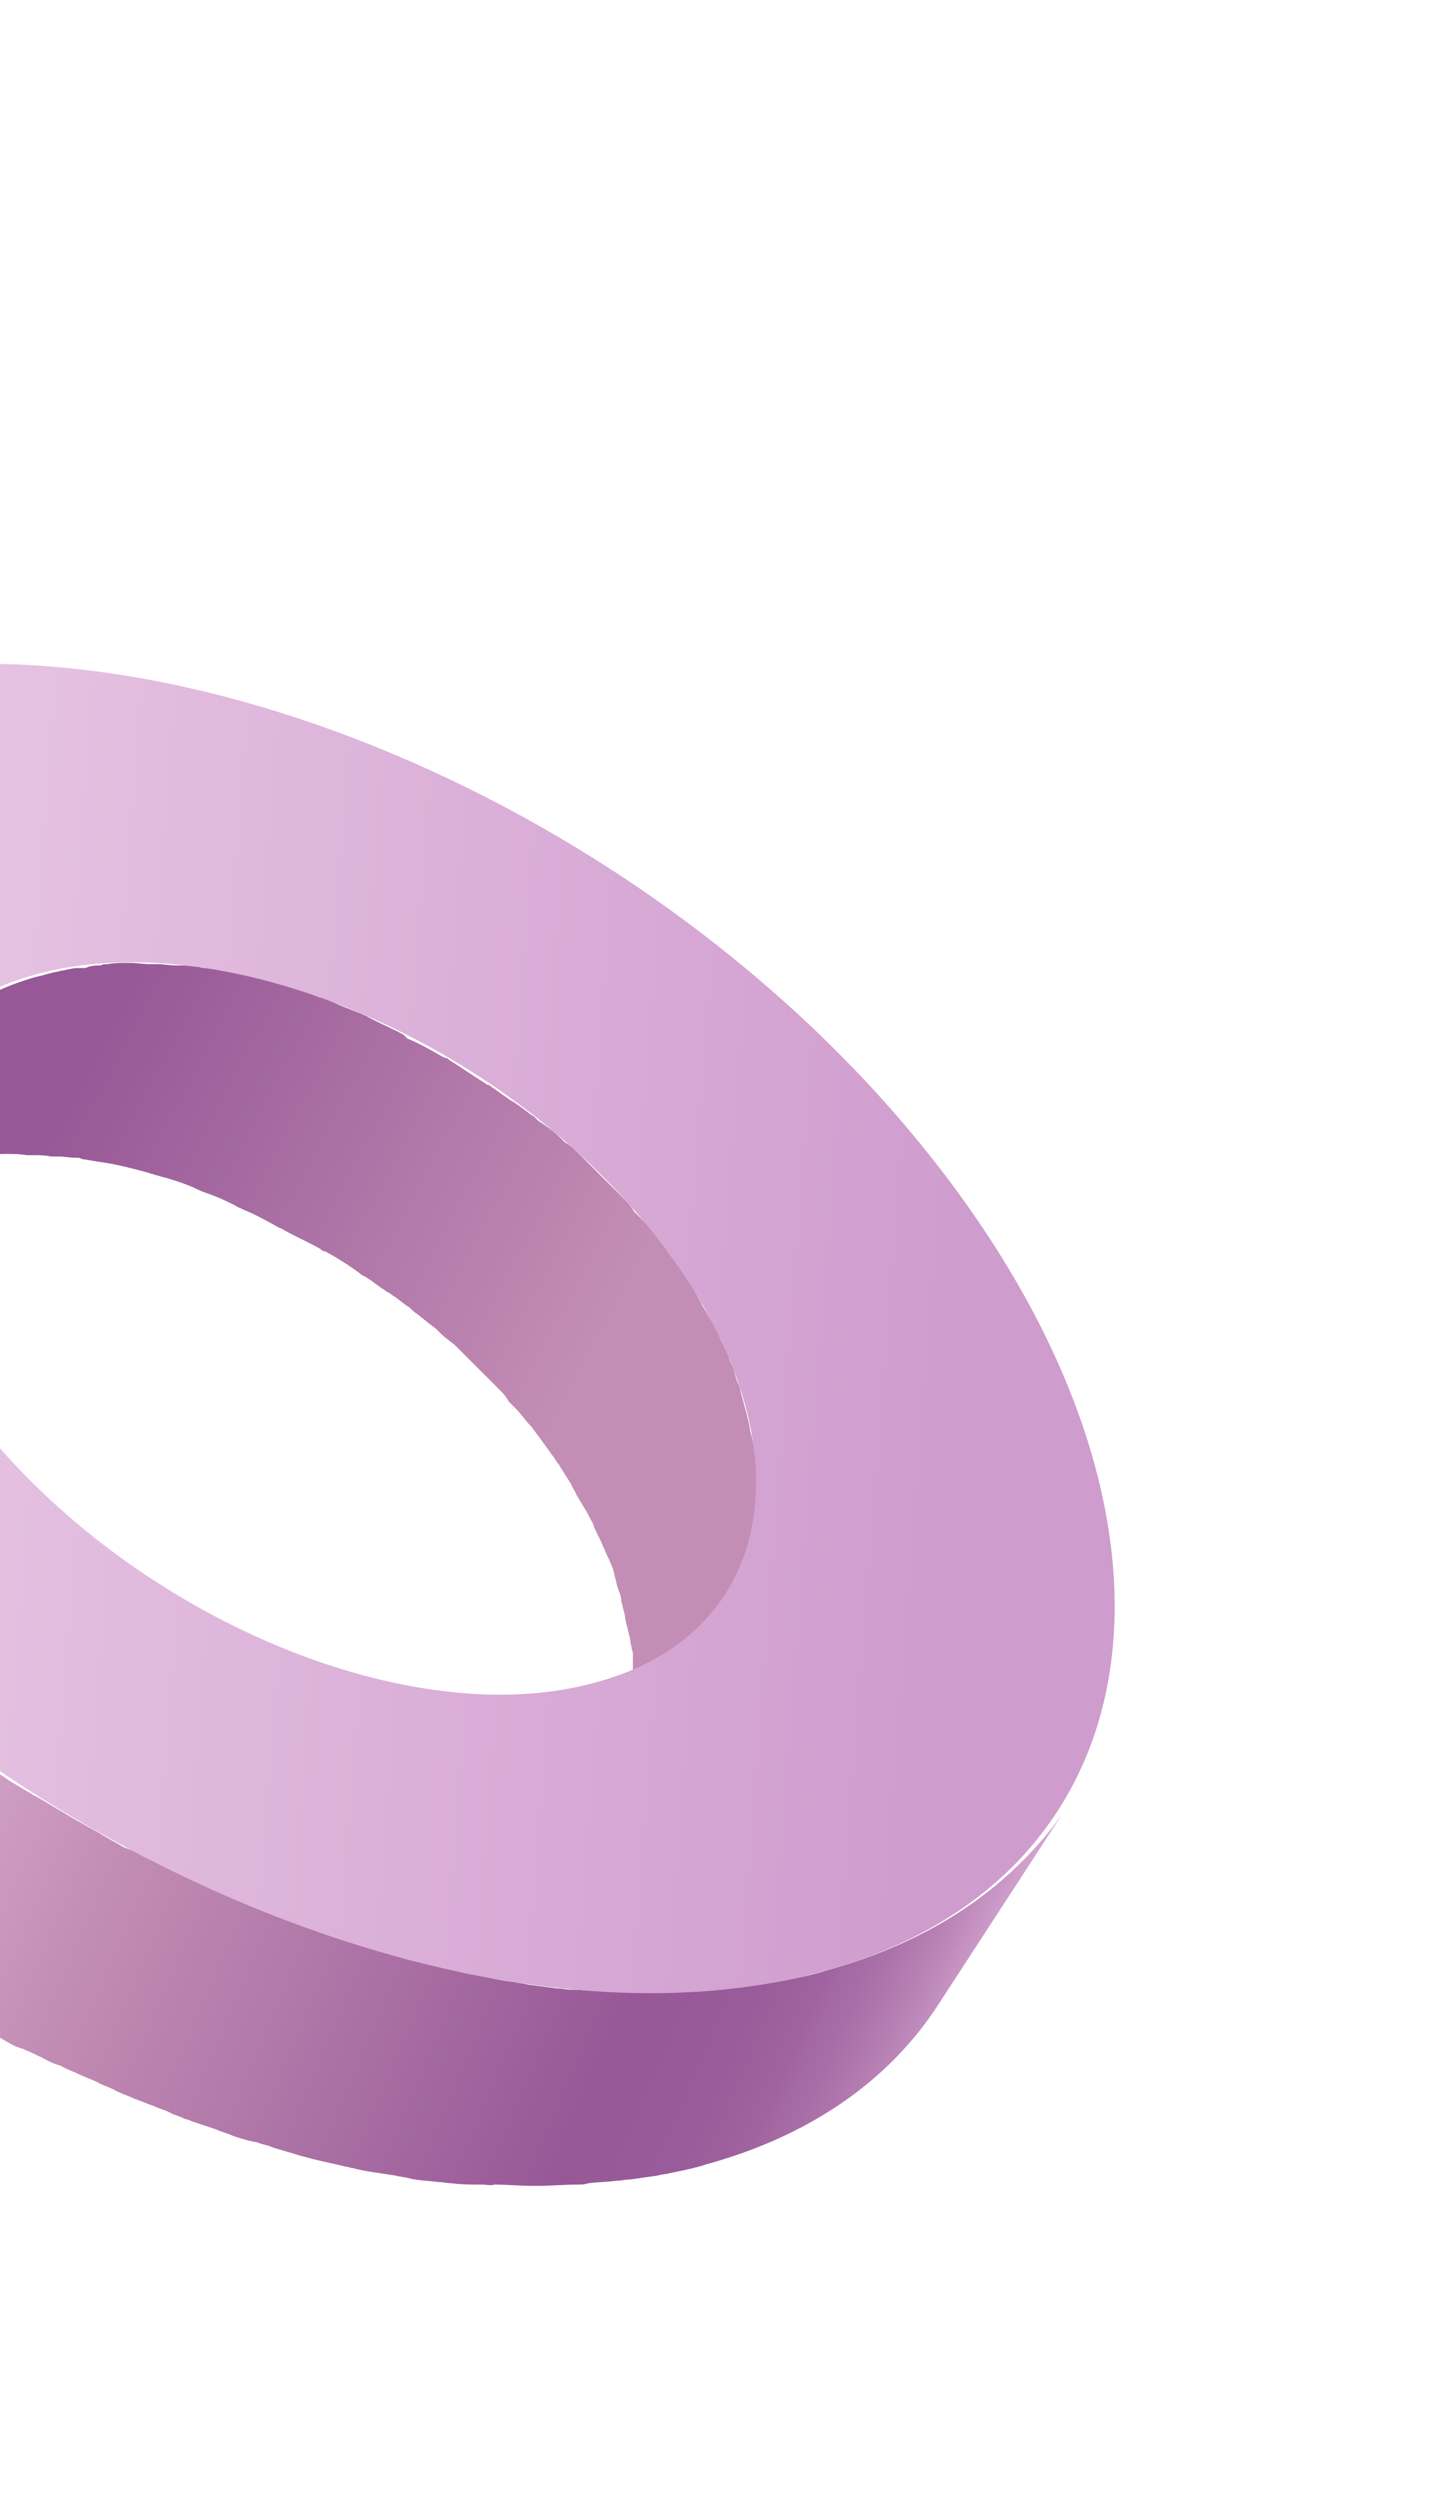
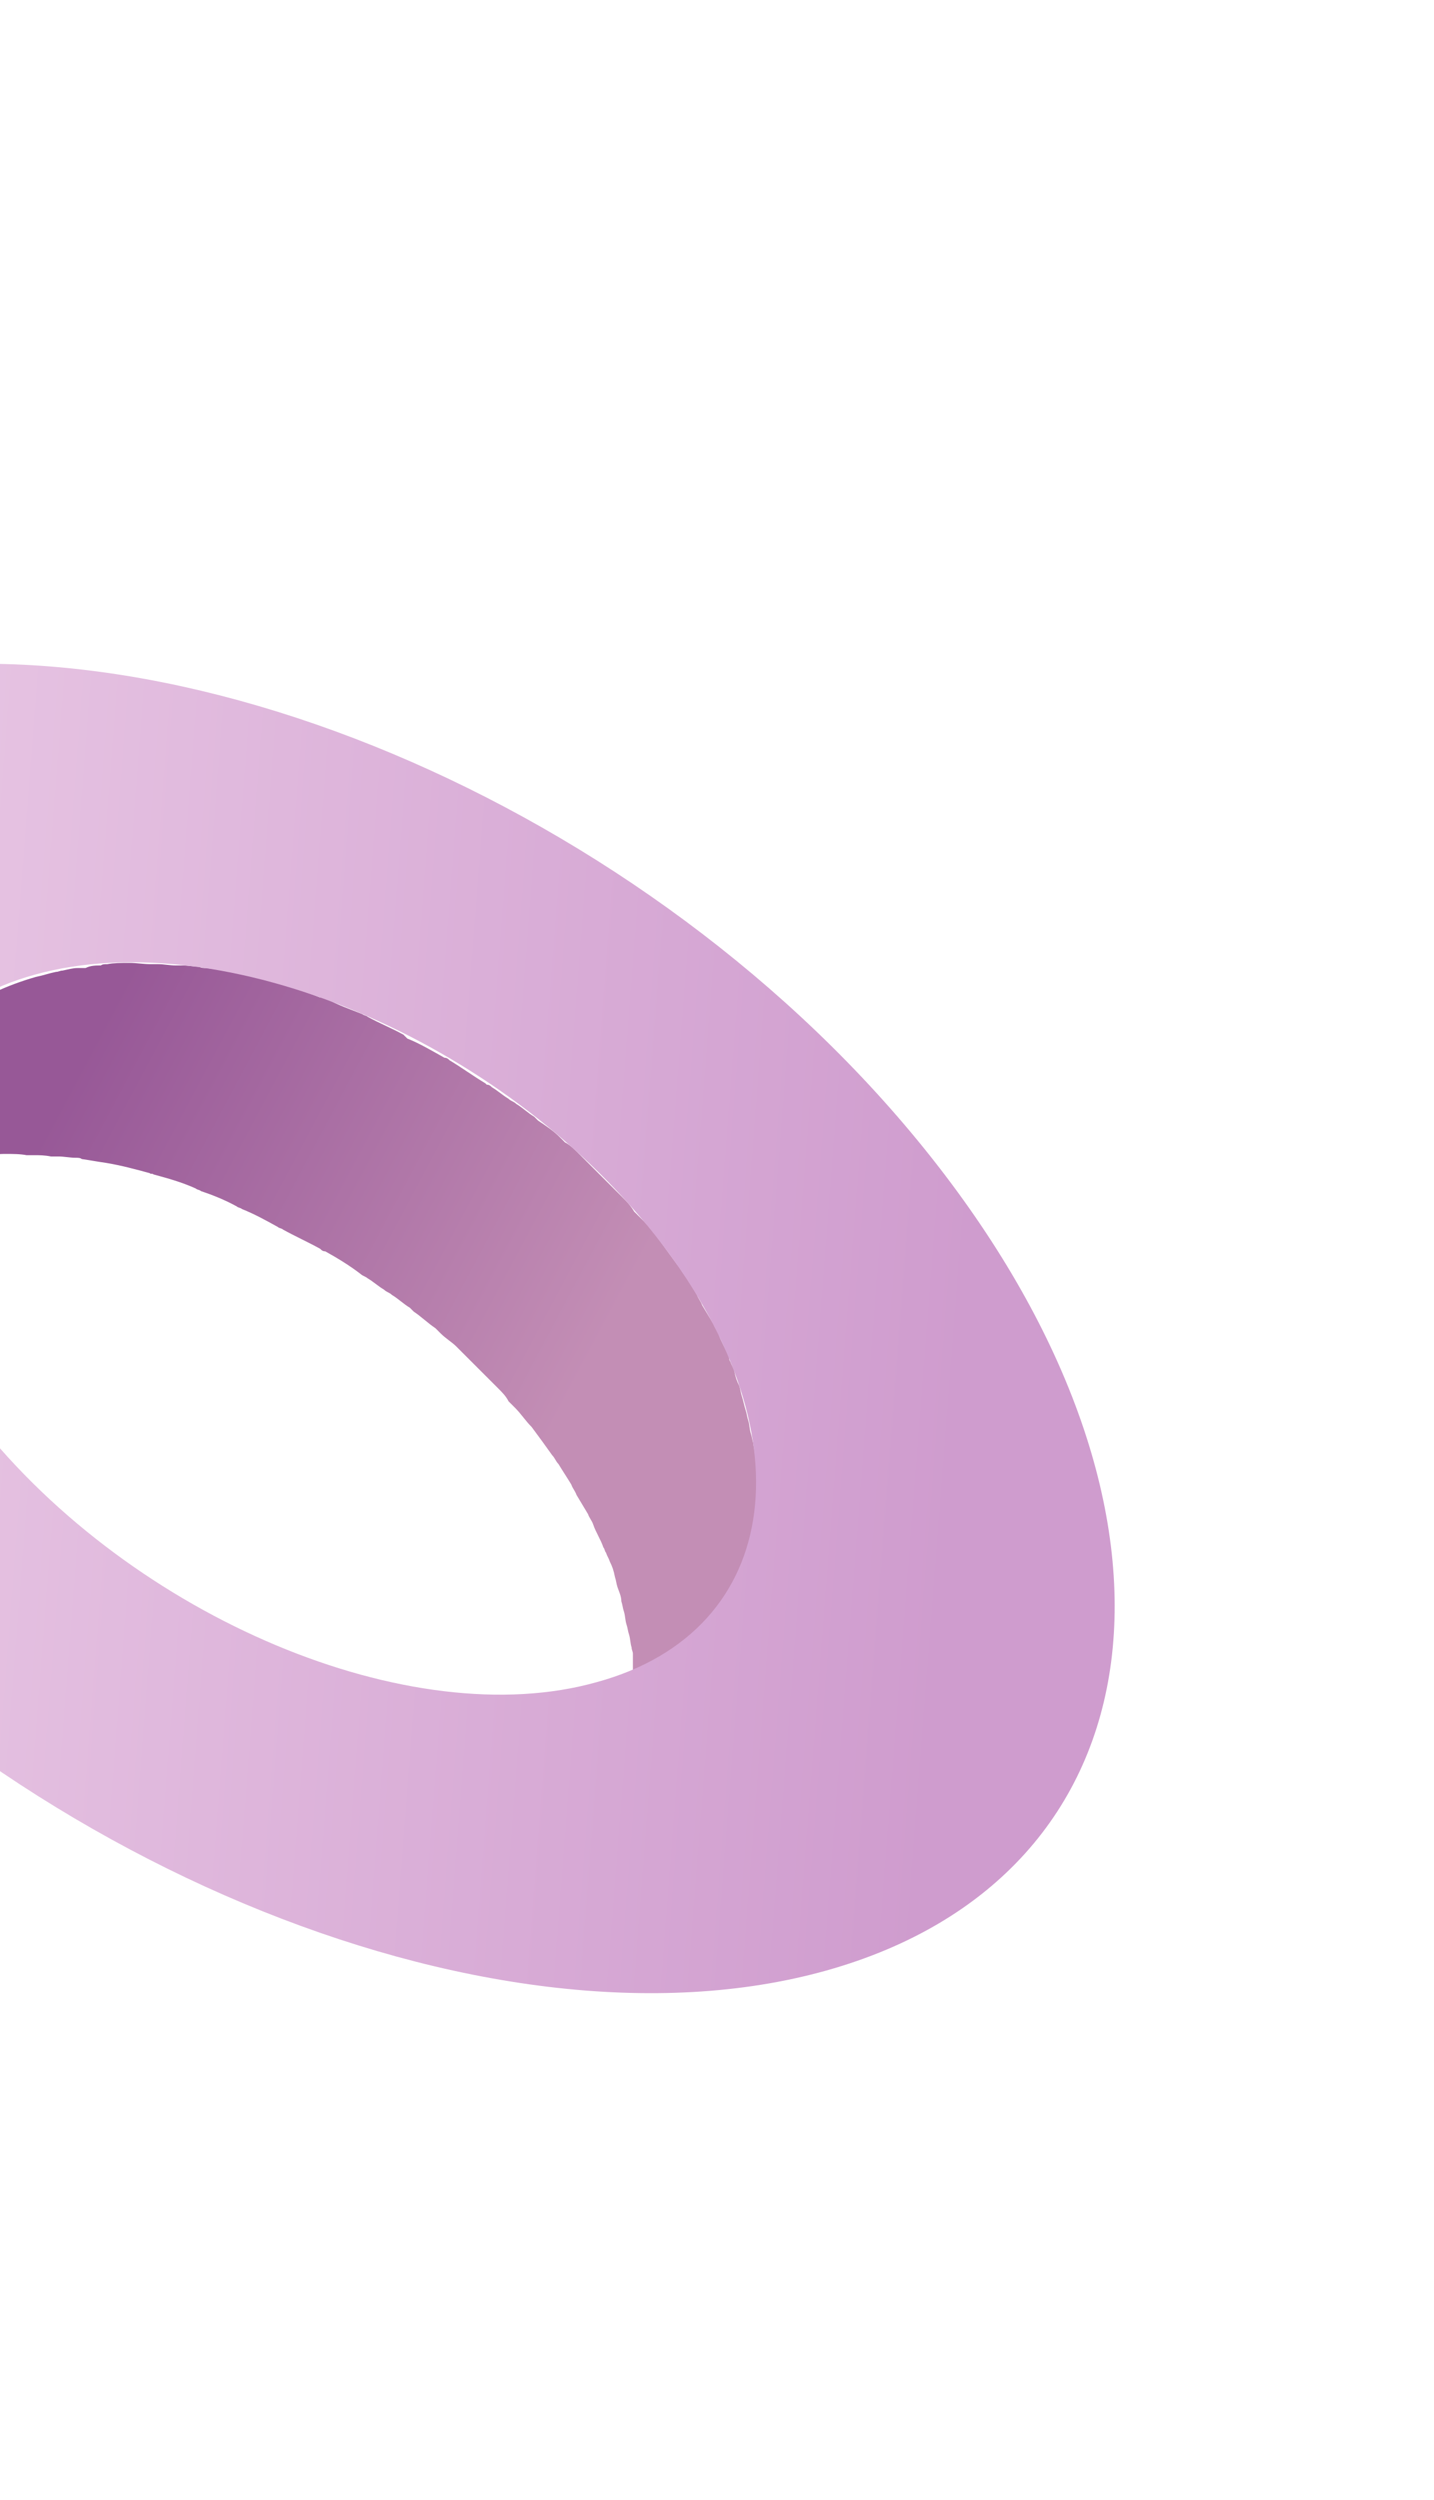
<svg xmlns="http://www.w3.org/2000/svg" width="183" height="319" viewBox="0 0 183 319" fill="none">
  <g filter="url(#filter0_d)">
    <path d="M79.458 112.803C79.131 112.476 78.803 112.149 78.64 111.985C78.149 111.495 77.658 111.004 77.168 110.513C76.841 110.186 76.513 109.859 76.186 109.532C75.695 109.041 75.205 108.55 74.878 108.223C74.714 108.06 74.55 107.896 74.387 107.732C74.223 107.569 74.06 107.405 74.06 107.405C73.405 106.751 72.751 106.097 72.097 105.769C71.933 105.606 71.606 105.279 71.442 105.115C70.624 104.297 69.643 103.643 68.662 102.989C68.498 102.825 68.334 102.661 68.171 102.498C67.353 102.007 66.699 101.353 65.881 100.862C65.554 100.535 65.226 100.535 64.899 100.208C64.081 99.717 63.591 99.226 62.773 98.736C62.609 98.572 62.446 98.408 62.118 98.408L61.955 98.245C60.319 97.263 59.01 96.282 57.375 95.3C57.211 95.137 57.047 94.973 56.72 94.973C55.248 94.155 53.612 93.174 51.977 92.52C51.813 92.356 51.813 92.356 51.649 92.192L51.486 92.029C50.014 91.211 48.378 90.557 46.906 89.739C46.742 89.575 46.415 89.575 46.251 89.412C44.615 88.757 43.143 88.266 41.671 87.449C41.507 87.285 41.507 87.285 41.18 87.285C41.18 87.285 41.017 87.121 40.853 87.285C39.217 86.631 37.254 85.976 35.455 85.486C35.291 85.322 35.128 85.486 34.964 85.322C33.165 84.831 31.366 84.341 29.402 84.013C28.421 83.686 27.44 83.686 26.294 83.523C25.967 83.523 25.64 83.523 25.477 83.359C24.822 83.359 24.004 83.195 23.35 83.195C23.023 83.195 22.696 83.195 22.369 83.195C21.714 83.195 20.896 83.032 20.242 83.032C19.915 83.032 19.588 83.032 19.261 83.032C18.279 83.032 17.461 82.868 16.48 82.868C15.498 82.868 14.517 82.868 13.699 83.032C13.372 83.032 13.045 83.032 12.881 83.195C12.227 83.195 11.572 83.195 10.918 83.523C10.591 83.523 10.264 83.523 9.937 83.523C9.282 83.523 8.792 83.686 7.974 83.85C7.646 83.85 7.483 84.013 7.156 84.013C6.338 84.177 5.356 84.504 4.538 84.668C-2.823 86.794 -8.384 90.72 -11.819 95.791L-27.687 120.164C-24.252 115.093 -18.853 111.004 -11.329 109.041C-10.511 108.877 -9.529 108.55 -8.711 108.387C-8.384 108.387 -8.221 108.223 -7.894 108.223C-7.239 108.223 -6.585 107.896 -5.931 107.896C-5.603 107.896 -5.276 107.896 -4.949 107.896C-4.295 107.896 -3.64 107.896 -2.986 107.569C-2.659 107.569 -2.332 107.569 -2.168 107.405C-1.187 107.405 -0.369 107.242 0.613 107.242C1.594 107.242 2.576 107.242 3.393 107.405C3.721 107.405 4.048 107.405 4.375 107.405C5.029 107.405 5.684 107.405 6.501 107.569C6.829 107.569 7.156 107.569 7.483 107.569C8.137 107.569 8.955 107.732 9.609 107.732C9.937 107.732 10.264 107.732 10.427 107.896C11.572 108.06 12.39 108.223 13.535 108.387C15.498 108.714 17.298 109.205 19.097 109.695C19.261 109.859 19.424 109.695 19.588 109.859C21.387 110.35 23.186 110.84 24.986 111.658C25.149 111.822 25.477 111.822 25.64 111.985C27.112 112.476 28.748 113.131 30.22 113.948C30.384 114.112 30.711 114.112 30.875 114.276C32.511 114.93 33.983 115.748 35.455 116.566C35.619 116.729 35.946 116.729 36.109 116.893C37.581 117.711 39.381 118.529 40.853 119.347C41.017 119.51 41.18 119.674 41.507 119.674C42.98 120.492 44.615 121.473 46.088 122.618C46.251 122.782 46.742 122.945 46.906 123.109C47.723 123.6 48.214 124.09 49.032 124.581C49.359 124.908 49.686 124.908 50.014 125.235C50.831 125.726 51.486 126.38 52.304 126.871C52.467 127.035 52.631 127.198 52.794 127.362C53.776 128.016 54.594 128.834 55.575 129.488C55.739 129.652 56.066 129.979 56.23 130.143C56.884 130.797 57.702 131.288 58.193 131.779C58.52 132.106 58.847 132.433 59.01 132.596C59.501 133.087 59.992 133.578 60.319 133.905C60.646 134.232 60.973 134.559 61.3 134.887C61.791 135.377 62.282 135.868 62.773 136.359C63.1 136.686 63.427 137.013 63.591 137.177C64.081 137.667 64.572 138.158 64.899 138.812C65.226 139.14 65.39 139.303 65.717 139.63C66.535 140.448 67.026 141.266 67.844 142.084C68.825 143.393 69.643 144.538 70.461 145.683C70.788 146.01 70.952 146.501 71.279 146.828C71.77 147.646 72.424 148.627 72.915 149.445C73.078 149.936 73.405 150.263 73.569 150.754C74.06 151.572 74.55 152.39 75.041 153.207C75.205 153.698 75.532 154.025 75.695 154.516C76.023 155.498 76.677 156.479 77.004 157.461C77.168 157.624 77.168 157.951 77.331 158.115C77.495 158.606 77.658 158.769 77.822 159.26C78.149 159.914 78.313 160.405 78.476 161.223C78.64 161.714 78.64 162.041 78.803 162.531C78.967 163.022 79.294 163.677 79.294 164.331C79.458 164.822 79.458 165.149 79.621 165.639C79.785 166.13 79.785 166.785 79.948 167.275C80.112 167.766 80.112 168.093 80.276 168.584C80.439 169.075 80.439 169.729 80.603 170.22C80.603 170.547 80.766 170.71 80.766 171.038C80.766 171.692 80.766 172.346 80.766 173.001C80.766 173.328 80.766 173.328 80.766 173.655C80.766 174.636 80.766 175.291 80.603 176.109L80.603 176.436C80.603 177.09 80.439 177.581 80.439 178.235C80.276 179.38 80.112 180.525 79.785 181.507C79.621 181.67 79.785 181.834 79.621 181.997C79.294 182.979 79.131 183.797 78.64 184.615C78.476 185.105 78.313 185.269 78.149 185.76C77.986 185.923 77.986 186.25 77.822 186.414C77.495 187.068 77.168 187.723 76.677 188.541L92.544 164.167C92.871 163.513 93.198 162.859 93.689 162.041C93.853 161.877 93.853 161.55 94.016 161.386C94.18 161.223 94.18 160.896 94.344 160.732C94.507 160.569 94.344 160.405 94.507 160.241C94.834 159.26 95.161 158.606 95.489 157.624C95.652 157.461 95.489 157.297 95.652 157.133C95.979 156.152 96.143 155.007 96.306 153.862C96.306 153.862 96.47 153.698 96.306 153.535C96.47 153.044 96.47 152.39 96.47 152.062L96.47 151.735C96.634 150.917 96.47 150.099 96.634 149.282C96.634 148.954 96.634 148.954 96.634 148.627C96.634 147.973 96.634 147.319 96.634 146.664C96.634 146.337 96.47 146.174 96.47 145.846C96.306 145.683 96.47 145.519 96.306 145.356C96.306 145.029 96.143 144.538 96.143 144.211C95.979 143.72 95.979 143.393 95.816 142.902C95.652 142.411 95.652 141.757 95.489 141.266C95.325 140.775 95.325 140.448 95.161 139.958C94.998 139.467 94.834 138.649 94.671 138.158C94.507 137.667 94.507 137.34 94.344 136.85C94.016 136.195 93.853 135.704 93.689 134.887C93.526 134.396 93.362 134.232 93.198 133.742C93.035 133.578 93.035 133.251 93.035 133.251C92.708 132.269 92.053 131.288 91.726 130.306C91.563 129.816 91.236 129.488 91.072 128.998C90.581 128.18 90.09 127.362 89.6 126.544C89.436 126.053 89.109 125.726 88.945 125.235C88.455 124.417 87.964 123.6 87.31 122.618C86.983 122.291 86.819 121.8 86.492 121.473C85.674 120.328 84.692 119.019 83.874 117.874C83.22 116.893 82.566 116.239 81.748 115.421C81.421 115.093 81.257 114.93 80.93 114.603C80.439 113.785 79.948 113.294 79.458 112.803Z" fill="url(#paint0_linear)" />
-     <path d="M105.467 211.442C103.994 211.932 102.359 212.259 100.723 212.587C100.232 212.75 99.578 212.75 99.087 212.914C97.942 213.077 96.797 213.241 95.652 213.404C94.998 213.404 94.507 213.568 93.853 213.568C92.707 213.732 91.562 213.895 90.254 213.895C89.763 214.059 89.272 213.895 88.781 214.059C86.982 214.222 85.346 214.222 83.711 214.222C83.711 214.222 83.711 214.222 83.383 214.222C81.748 214.222 80.112 214.222 78.312 214.059C77.658 214.059 77.167 213.895 76.677 214.059C75.368 214.059 74.223 213.895 72.914 213.895C72.26 213.895 71.769 213.732 71.115 213.732C69.97 213.568 68.498 213.404 67.353 213.241C66.862 213.077 66.208 213.077 65.717 212.914C63.917 212.75 62.118 212.259 60.155 211.932C59.828 211.932 59.664 211.769 59.337 211.769C58.029 211.442 56.393 211.114 55.084 210.787C54.593 210.624 53.776 210.46 53.285 210.296C52.14 210.133 51.158 209.806 50.013 209.315C49.195 209.151 48.705 208.988 48.05 208.661C47.069 208.334 46.087 208.006 44.942 207.843C44.124 207.679 43.47 207.352 42.816 207.025C41.834 206.698 40.853 206.371 39.871 206.043C39.053 205.88 38.236 205.389 37.418 205.226C36.763 204.898 35.945 204.735 35.127 204.244C34.146 203.917 33.492 203.59 32.51 203.263C31.856 202.935 30.874 202.608 30.22 202.281C29.402 201.79 28.584 201.627 27.767 201.136C27.112 200.809 26.131 200.482 25.476 200.155C24.658 199.664 23.677 199.337 23.023 199.009C22.368 198.682 21.55 198.192 20.733 198.028C19.915 197.537 19.26 197.21 18.279 196.883C17.461 196.392 16.807 196.065 15.825 195.738C15.007 195.247 14.353 194.92 13.535 194.429C12.717 193.939 11.899 193.448 11.245 193.121C10.427 192.63 9.773 192.303 8.955 191.812C8.137 191.321 7.319 190.831 6.501 190.34C5.683 189.849 4.865 189.358 4.211 189.031C3.393 188.54 2.575 188.05 1.757 187.559C1.103 187.232 0.612 186.741 -0.042 186.414C-1.187 185.596 -2.496 184.615 -3.804 183.96C-4.295 183.469 -4.949 183.142 -5.44 182.652C-6.749 181.67 -8.221 180.525 -9.53 179.544C-9.857 179.216 -10.348 179.053 -10.675 178.726C-12.31 177.417 -13.946 176.108 -15.746 174.636C-16.073 174.309 -16.564 173.818 -16.891 173.491C-18.199 172.51 -19.344 171.365 -20.489 170.22C-20.98 169.729 -21.634 169.074 -22.125 168.584C-22.943 167.766 -23.761 166.948 -24.579 166.13C-25.07 165.639 -25.724 164.985 -26.215 164.494C-27.033 163.676 -27.851 162.858 -28.832 161.877C-29.323 161.386 -29.977 160.732 -30.468 160.241C-31.449 159.26 -32.104 158.278 -33.085 157.297C-33.576 156.806 -34.066 156.315 -34.23 155.825C-35.375 154.352 -36.847 152.88 -37.992 151.408C-39.465 149.609 -40.773 147.973 -41.918 146.173C-42.245 145.846 -42.409 145.355 -42.736 145.028C-43.881 143.229 -45.026 141.757 -46.171 139.957C-46.499 139.63 -46.499 139.303 -46.826 138.976C-47.807 137.34 -48.789 135.704 -49.607 134.232C-49.77 134.068 -49.77 133.741 -49.934 133.578C-50.915 131.942 -51.733 130.143 -52.715 128.507C-52.878 128.016 -53.042 127.852 -53.205 127.362C-54.023 125.562 -54.841 124.09 -55.495 122.454C-55.823 121.8 -55.986 120.982 -56.313 120.328C-56.804 119.183 -57.295 118.038 -57.622 116.729C-57.785 115.911 -58.113 115.257 -58.276 114.439C-58.603 113.458 -59.094 112.312 -59.258 111.167C-59.421 110.35 -59.585 109.532 -59.912 108.877C-60.239 107.896 -60.403 106.751 -60.566 105.933C-60.73 105.115 -60.894 104.297 -60.894 103.643C-61.057 102.498 -61.221 101.68 -61.384 100.535C-61.548 100.044 -61.384 99.553 -61.548 99.062C-61.711 97.918 -61.711 96.609 -61.711 95.627C-61.711 95.3 -61.875 94.809 -61.711 94.319C-61.711 92.683 -61.711 91.374 -61.548 89.902C-61.548 89.575 -61.548 89.575 -61.548 89.248C-61.548 87.939 -61.221 86.63 -61.057 85.486C-61.057 85.158 -60.894 84.668 -60.894 84.34C-60.73 83.195 -60.403 81.887 -60.076 80.905C-60.076 80.578 -59.912 80.415 -59.912 80.087C-59.585 78.779 -59.094 77.306 -58.603 76.161C-58.603 75.834 -58.276 75.507 -58.276 75.18C-57.949 74.198 -57.295 73.217 -56.968 72.236C-56.804 71.745 -56.641 71.581 -56.477 71.091C-55.823 69.782 -55.168 68.8 -54.514 67.492L-69.89 92.356C-70.708 93.501 -71.363 94.809 -71.853 95.954C-72.017 96.445 -72.18 96.609 -72.344 97.1C-72.508 97.59 -72.835 97.918 -72.998 98.408C-73.162 98.899 -73.489 99.553 -73.653 100.044C-73.653 100.371 -73.98 100.698 -73.98 101.025C-74.471 102.171 -74.961 103.643 -75.288 104.951C-75.288 105.279 -75.452 105.442 -75.452 105.769C-75.616 106.914 -76.106 108.059 -76.27 109.204C-76.27 109.532 -76.434 110.022 -76.434 110.35C-76.434 110.677 -76.434 111.004 -76.597 111.167C-76.761 111.985 -76.761 112.967 -76.924 114.112C-76.924 114.439 -76.924 114.439 -76.924 114.766C-77.088 116.238 -77.088 117.874 -77.088 119.183C-77.088 119.51 -76.924 120.001 -77.088 120.491C-76.924 121.636 -77.088 122.782 -76.924 123.927C-76.761 124.417 -76.924 124.908 -76.761 125.399C-76.761 125.726 -76.761 126.053 -76.597 126.217C-76.597 126.871 -76.434 127.689 -76.106 128.343C-75.943 129.161 -75.943 129.815 -75.779 130.633C-75.452 131.615 -75.452 132.596 -75.125 133.578C-74.961 134.396 -74.798 135.214 -74.471 135.868C-74.144 136.849 -73.98 137.994 -73.489 139.139C-73.326 139.957 -72.998 140.612 -72.835 141.43C-72.344 142.575 -71.853 143.72 -71.526 145.028C-71.199 145.683 -71.035 146.501 -70.708 147.155L-70.545 147.318C-69.89 148.954 -69.073 150.426 -68.418 152.062C-68.255 152.553 -68.091 152.717 -67.927 153.207C-67.11 155.007 -66.292 156.479 -65.147 158.278C-64.983 158.442 -64.983 158.769 -64.819 158.933C-63.838 160.568 -63.02 162.041 -62.039 163.676C-61.711 164.004 -61.711 164.331 -61.384 164.658C-60.403 166.294 -59.258 168.093 -57.949 169.729C-57.622 170.056 -57.458 170.547 -57.131 170.874C-55.823 172.51 -54.678 174.309 -53.205 176.108C-52.06 177.581 -50.752 179.216 -49.443 180.525C-48.952 181.016 -48.462 181.507 -48.298 181.997C-47.316 182.979 -46.662 183.96 -45.681 184.942C-45.19 185.432 -44.536 186.087 -44.045 186.577C-43.227 187.395 -42.409 188.213 -41.428 189.195C-40.937 189.685 -40.282 190.34 -39.792 190.831C-38.974 191.648 -38.156 192.466 -37.338 193.284C-37.011 193.611 -36.684 193.939 -36.52 194.102C-36.357 194.266 -36.029 194.593 -35.866 194.756C-34.721 195.901 -33.412 196.883 -32.267 198.028C-31.94 198.355 -31.449 198.846 -31.122 199.173C-29.486 200.482 -27.851 201.79 -26.051 203.263C-25.724 203.59 -25.233 203.753 -24.906 204.08C-23.598 205.062 -22.125 206.207 -20.817 207.188C-20.326 207.679 -19.672 208.006 -19.181 208.497C-17.872 209.479 -16.727 210.296 -15.255 211.114C-14.928 211.442 -14.437 211.605 -14.273 211.769C-14.11 211.932 -13.783 211.932 -13.619 212.096C-12.801 212.587 -11.983 213.077 -11.165 213.568C-10.348 214.059 -9.53 214.55 -8.875 214.877C-8.057 215.367 -7.24 215.858 -6.422 216.349C-5.604 216.84 -4.949 217.167 -4.132 217.658C-3.314 218.148 -2.496 218.639 -1.841 218.966C-1.024 219.457 -0.369 219.784 0.449 220.275C1.267 220.766 2.084 221.256 2.902 221.42C3.557 221.747 4.047 221.911 4.702 222.238C4.865 222.401 5.192 222.401 5.356 222.565C6.01 222.892 6.828 223.383 7.646 223.546C8.464 224.037 9.446 224.364 10.1 224.691C10.754 225.019 11.736 225.346 12.39 225.673C13.208 226.164 14.026 226.327 14.844 226.818C15.498 227.145 16.48 227.472 17.134 227.799C18.115 228.127 18.77 228.454 19.751 228.781C20.405 229.108 21.223 229.272 22.041 229.762C22.532 229.926 23.023 230.09 23.677 230.417C24.004 230.417 24.168 230.58 24.658 230.744C25.64 231.071 26.621 231.398 27.603 231.725C28.257 232.053 29.075 232.216 29.729 232.543C30.711 232.87 31.692 233.198 32.837 233.361C33.492 233.688 34.146 233.688 34.8 234.015C35.782 234.343 37.09 234.67 38.072 234.997C38.563 235.161 39.381 235.324 39.871 235.488C41.18 235.815 42.816 236.142 44.124 236.469C44.452 236.469 44.615 236.633 44.942 236.633C46.742 237.123 48.541 237.287 50.504 237.614C50.995 237.778 51.649 237.778 52.14 237.941C53.448 238.269 54.757 238.269 55.902 238.432C56.556 238.432 57.047 238.596 57.702 238.596C58.846 238.759 60.155 238.759 61.464 238.759C62.118 238.759 62.609 238.923 63.1 238.759C64.735 238.759 66.535 238.923 68.171 238.923C68.171 238.923 68.171 238.923 68.498 238.923C70.133 238.923 71.933 238.759 73.569 238.759C74.223 238.759 74.55 238.759 75.041 238.596C76.186 238.432 77.495 238.432 78.64 238.269C79.294 238.269 79.785 238.105 80.439 238.105C81.584 237.941 82.729 237.778 83.874 237.614C84.365 237.451 85.019 237.451 85.51 237.287C87.146 236.96 88.781 236.633 90.254 236.142C103.831 232.38 113.646 225.182 119.698 215.858L135.565 191.485C128.858 200.809 119.044 207.679 105.467 211.442Z" fill="url(#paint1_linear)" />
    <path d="M-24.416 47.535C18.933 35.593 83.056 62.42 118.88 107.732C154.704 153.043 148.651 199.336 105.466 211.441C62.281 223.546 -2.005 196.556 -37.829 151.244C-73.817 106.096 -67.6 59.64 -24.416 47.535ZM76.186 174.636C100.068 168.093 103.34 142.574 83.547 117.547C63.754 92.519 28.421 77.797 4.538 84.34C-19.345 90.883 -22.616 116.402 -2.823 141.429C16.97 166.457 52.467 181.343 76.186 174.636Z" fill="url(#paint2_linear)" />
  </g>
  <defs>
    <filter id="filter0_d" x="-117.088" y="44.697" width="299.338" height="274.226" filterUnits="userSpaceOnUse" color-interpolation-filters="sRGB">
      <feFlood flood-opacity="0" result="BackgroundImageFix" />
      <feColorMatrix in="SourceAlpha" type="matrix" values="0 0 0 0 0 0 0 0 0 0 0 0 0 0 0 0 0 0 127 0" />
      <feOffset dy="40" />
      <feGaussianBlur stdDeviation="20" />
      <feColorMatrix type="matrix" values="0 0 0 0 0 0 0 0 0 0 0 0 0 0 0 0 0 0 0.15 0" />
      <feBlend mode="normal" in2="BackgroundImageFix" result="effect1_dropShadow" />
      <feBlend mode="normal" in="SourceGraphic" in2="effect1_dropShadow" result="shape" />
    </filter>
    <linearGradient id="paint0_linear" x1="75.128" y1="145.822" x2="3.764" y2="107.851" gradientUnits="userSpaceOnUse">
      <stop offset="0.069" stop-color="#C38EB5" />
      <stop offset="1" stop-color="#975897" />
    </linearGradient>
    <linearGradient id="paint1_linear" x1="-6.549" y1="153.105" x2="128.072" y2="210.996" gradientUnits="userSpaceOnUse">
      <stop stop-color="#DCAFD7" />
      <stop offset="0.247" stop-color="#C38EB5" />
      <stop offset="0.716" stop-color="#975897" />
      <stop offset="0.803" stop-color="#995B99" />
      <stop offset="0.859" stop-color="#A0639F" />
      <stop offset="0.905" stop-color="#AC72AA" />
      <stop offset="0.946" stop-color="#BC87B9" />
      <stop offset="0.984" stop-color="#D1A1CD" />
      <stop offset="1" stop-color="#DCAFD7" />
    </linearGradient>
    <linearGradient id="paint2_linear" x1="-67.891" y1="121.152" x2="122.896" y2="135.98" gradientUnits="userSpaceOnUse">
      <stop stop-color="#F0D4EB" />
      <stop offset="1" stop-color="#CF9CCE" />
    </linearGradient>
  </defs>
</svg>